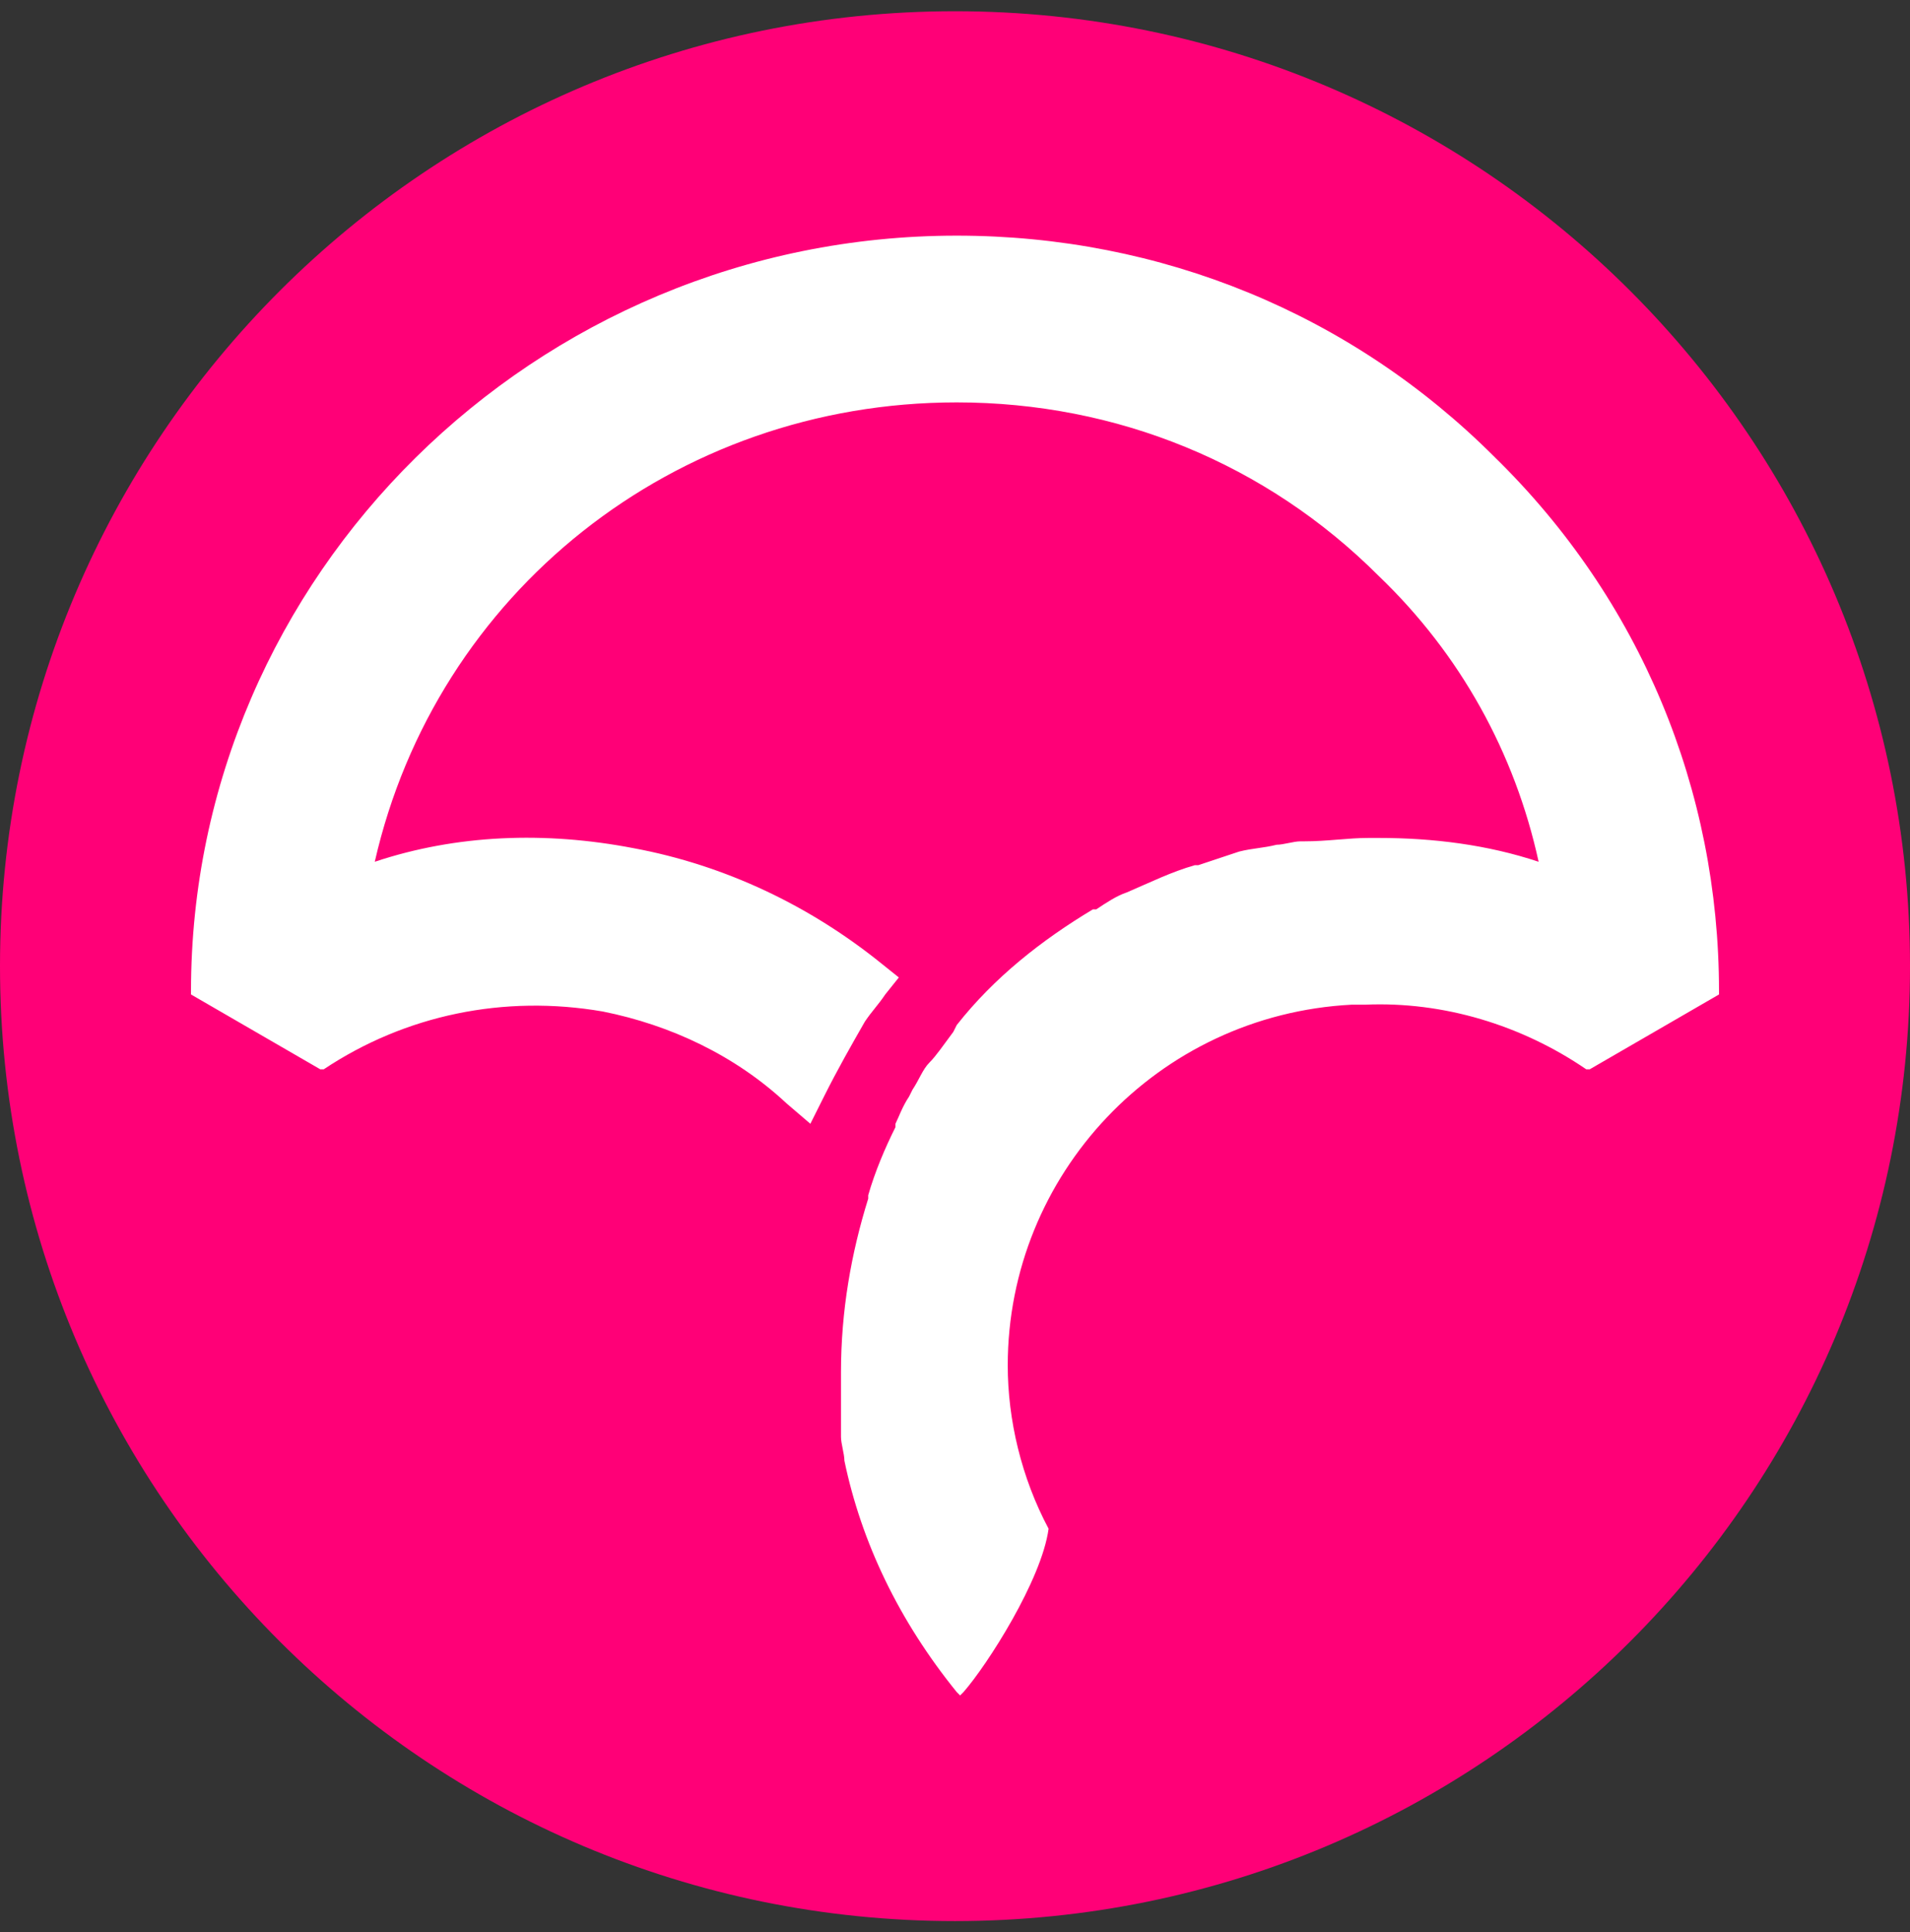
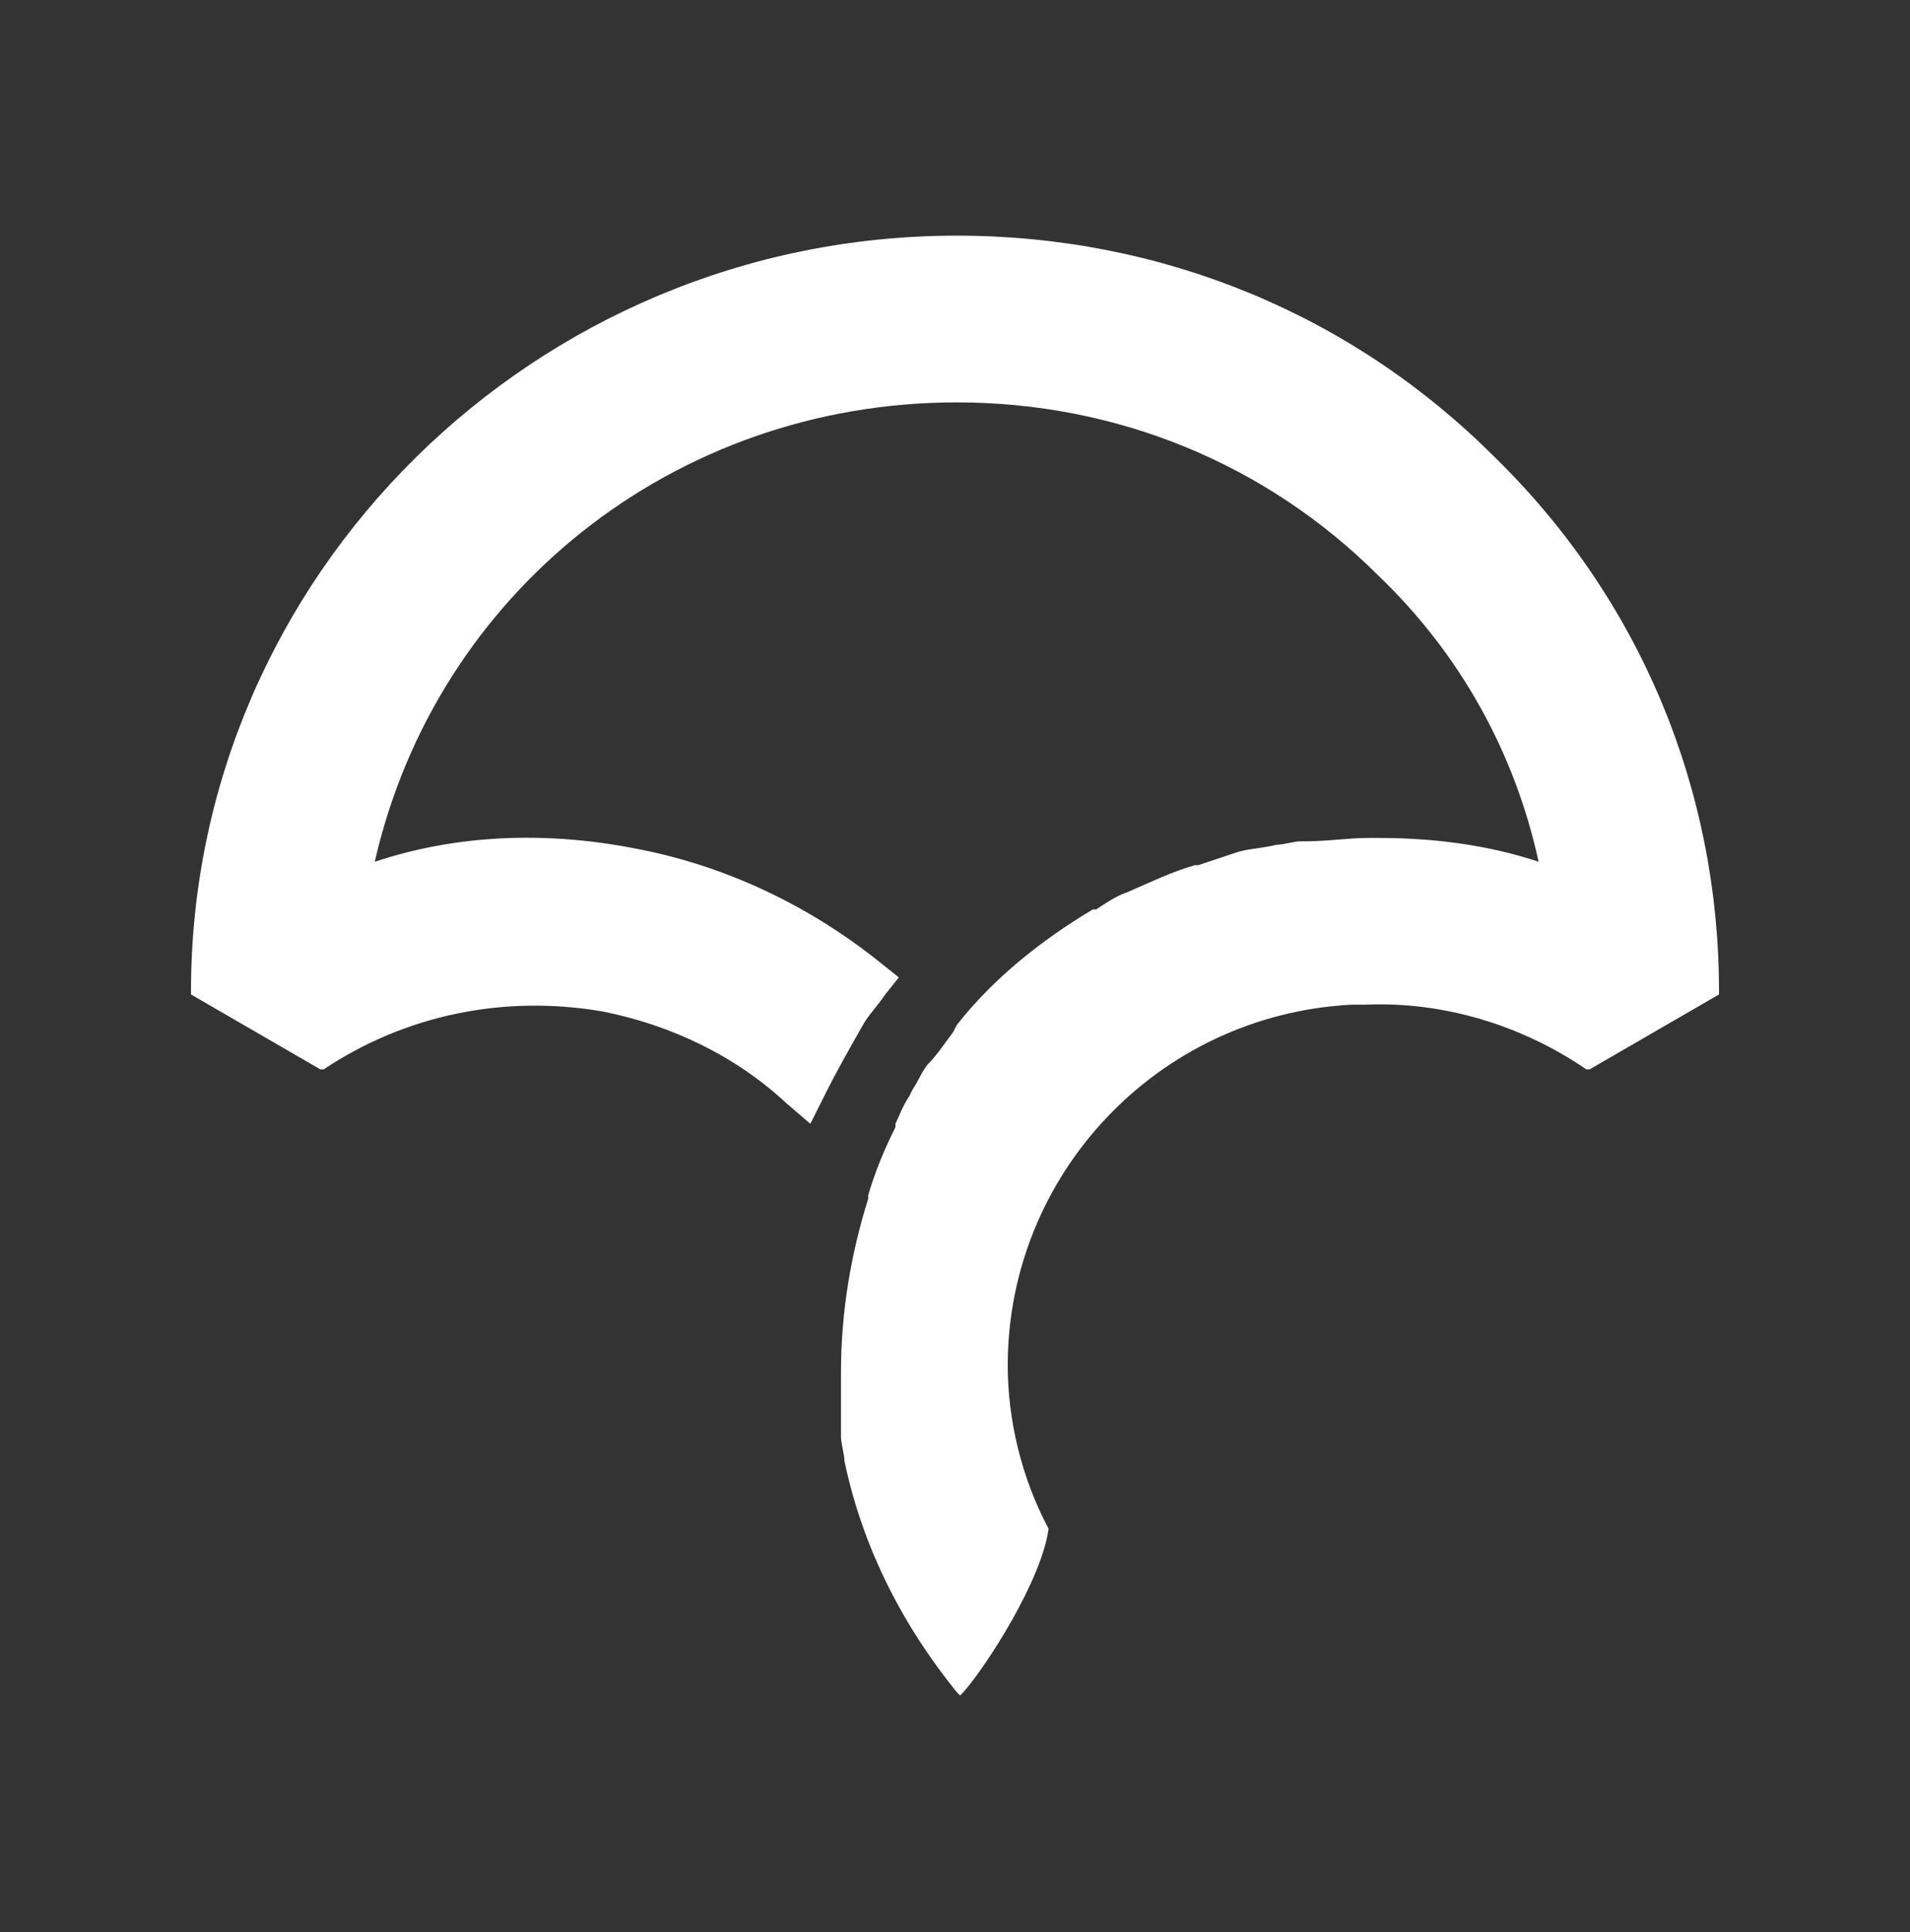
<svg xmlns="http://www.w3.org/2000/svg" width="85" height="86" viewBox="0 0 85 86" fill="none">
  <rect x="0" y="0" width="85" height="86" fill="#333333" stroke="none" />
  <g clip-path="url(#clip0_1_30766)">
-     <path d="M42.5 85.5C65.972 85.5 85 66.472 85 43C85 19.528 65.972 0.5 42.5 0.5C19.028 0.5 0 19.528 0 43C0 66.472 19.028 85.5 42.5 85.5Z" fill="#FF0077" />
    <path d="M42.576 10.488C23.796 10.488 8.5 25.632 8.5 44.109V44.26L14.255 47.592H14.406C18.041 45.169 22.433 44.26 26.825 45.018C29.854 45.623 32.732 46.986 35.003 49.107L36.063 50.015L36.669 48.804C37.275 47.592 37.881 46.532 38.487 45.472C38.789 45.018 39.092 44.715 39.395 44.26L40.001 43.503L39.244 42.897C36.063 40.323 32.277 38.505 28.188 37.748C24.251 36.991 20.313 37.142 16.678 38.354C19.404 26.39 30.006 17.909 42.576 17.909C49.694 17.909 56.358 20.634 61.355 25.632C64.99 29.116 67.413 33.508 68.473 38.354C66.202 37.597 63.778 37.294 61.355 37.294H60.901C59.992 37.294 59.084 37.445 58.023 37.445H57.872C57.569 37.445 57.115 37.597 56.812 37.597C56.206 37.748 55.752 37.748 55.146 37.9L54.691 38.051C54.237 38.203 53.783 38.354 53.328 38.505H53.177C52.117 38.808 51.208 39.263 50.148 39.717C49.694 39.868 49.239 40.171 48.785 40.474H48.634C46.362 41.837 44.242 43.503 42.576 45.623L42.424 45.926C41.97 46.532 41.667 46.986 41.364 47.289C41.061 47.592 40.91 48.047 40.607 48.501L40.456 48.804C40.153 49.258 40.001 49.712 39.85 50.015V50.167C39.395 51.075 38.941 52.136 38.638 53.196V53.347C37.881 55.77 37.426 58.345 37.426 61.071V61.374C37.426 61.677 37.426 62.131 37.426 62.434C37.426 62.586 37.426 62.737 37.426 62.888C37.426 63.04 37.426 63.343 37.426 63.494V63.646V63.949C37.426 64.251 37.578 64.706 37.578 65.009C38.335 68.644 40.001 72.127 42.576 75.307L42.727 75.459L42.879 75.307C43.939 74.096 46.362 70.309 46.665 68.038C45.453 65.766 44.847 63.191 44.847 60.768C44.847 52.287 51.511 45.169 60.144 44.715H60.749C64.233 44.563 67.716 45.623 70.594 47.592H70.745L76.5 44.26V44.109C76.5 35.173 73.017 26.692 66.504 20.332C60.144 13.971 51.663 10.488 42.576 10.488Z" fill="white" />
  </g>
  <defs>
    <clipPath id="clip0_1_30766">
      <rect width="85" height="85" fill="white" transform="translate(0 0.5)" />
    </clipPath>
  </defs>
</svg>